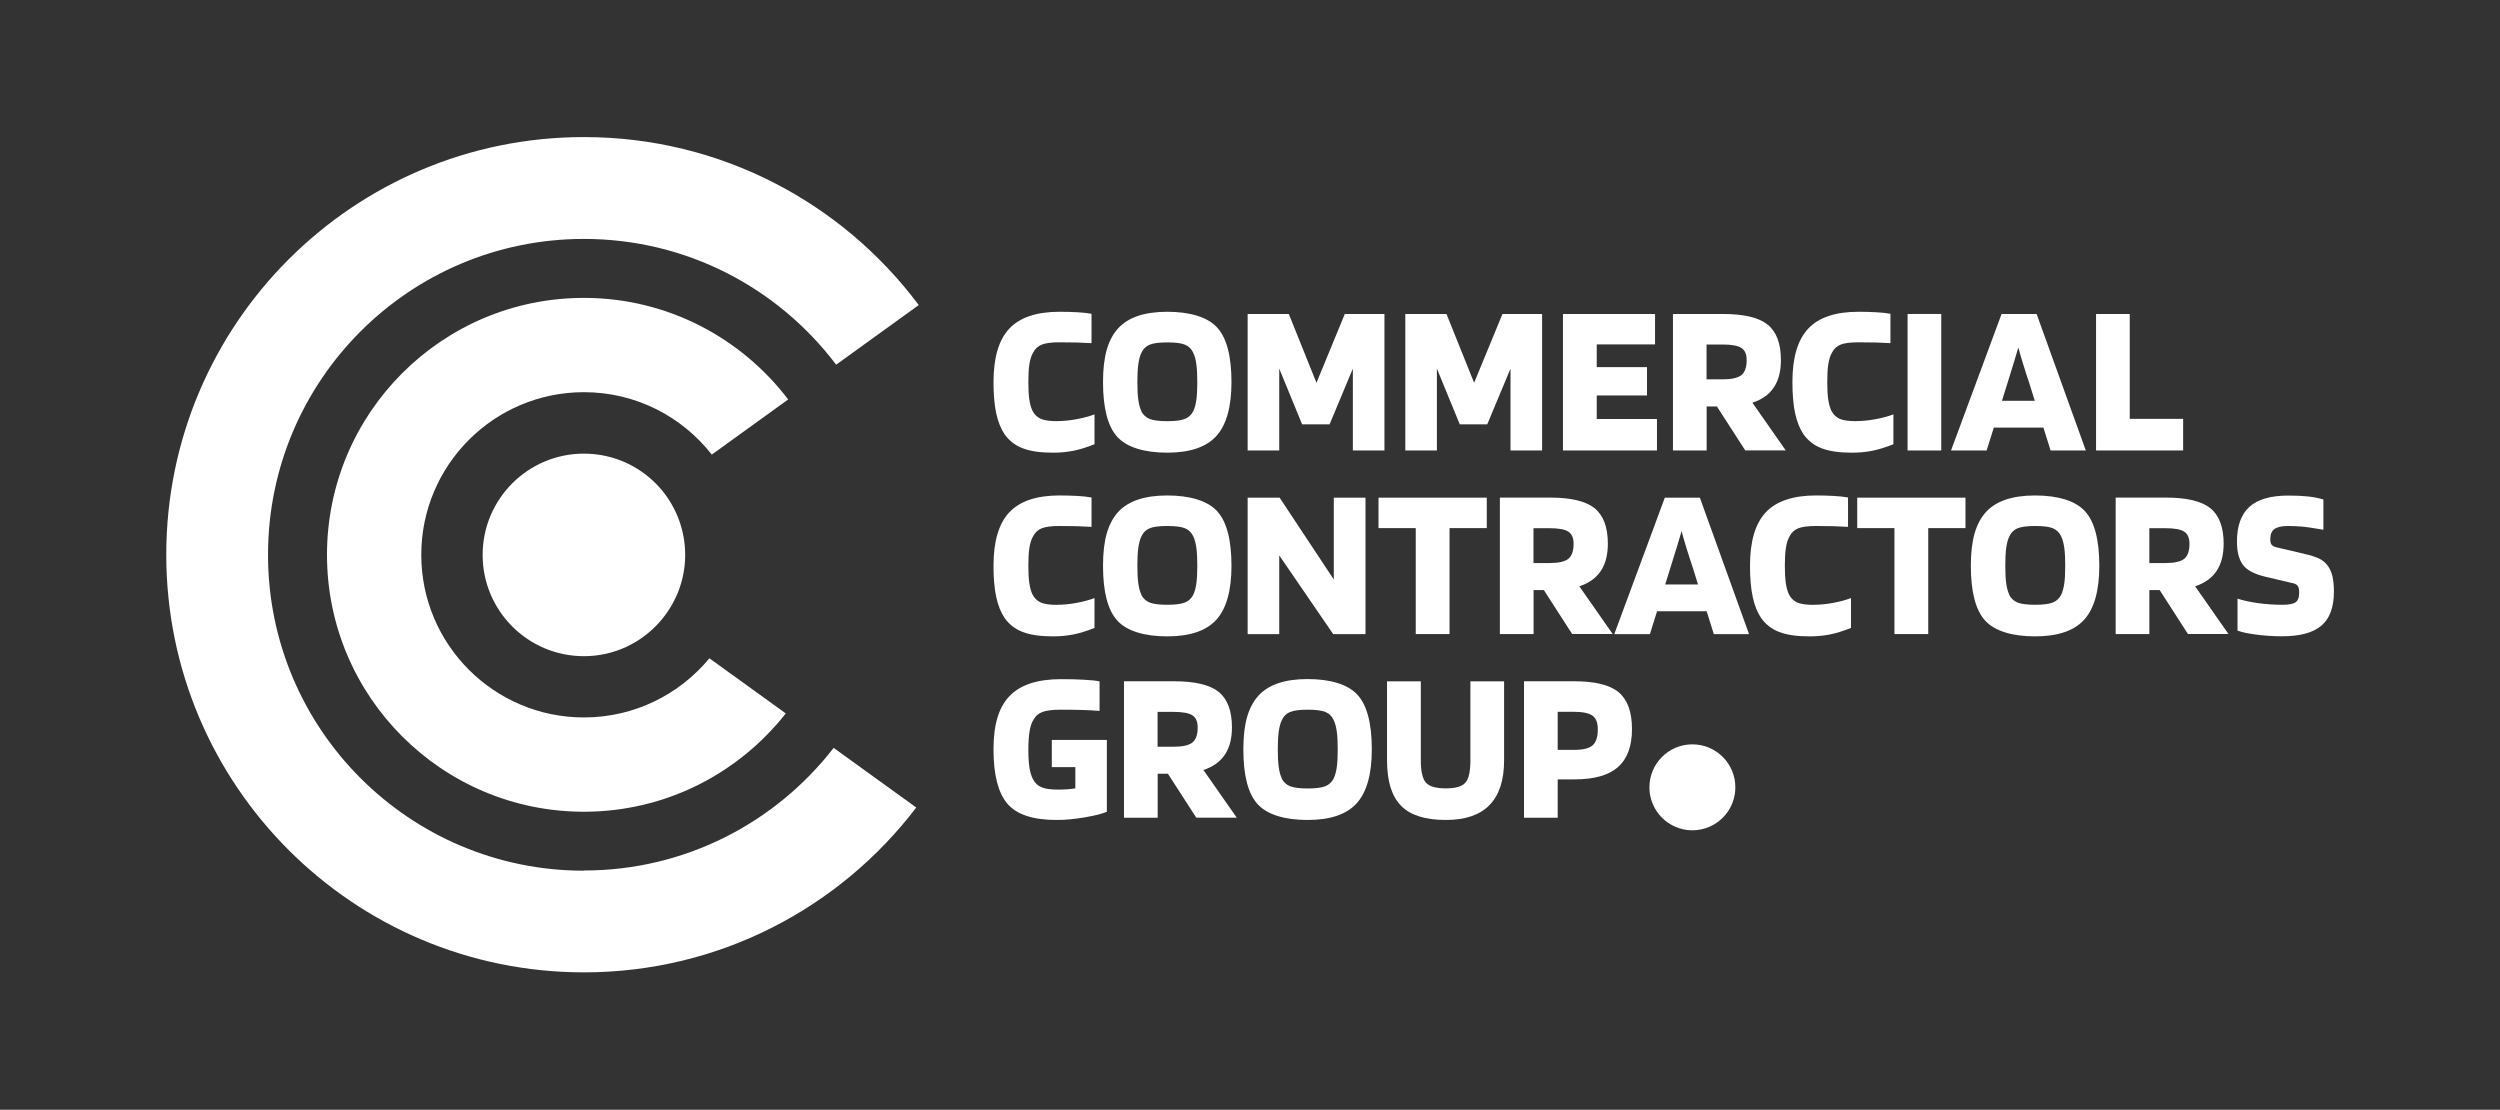
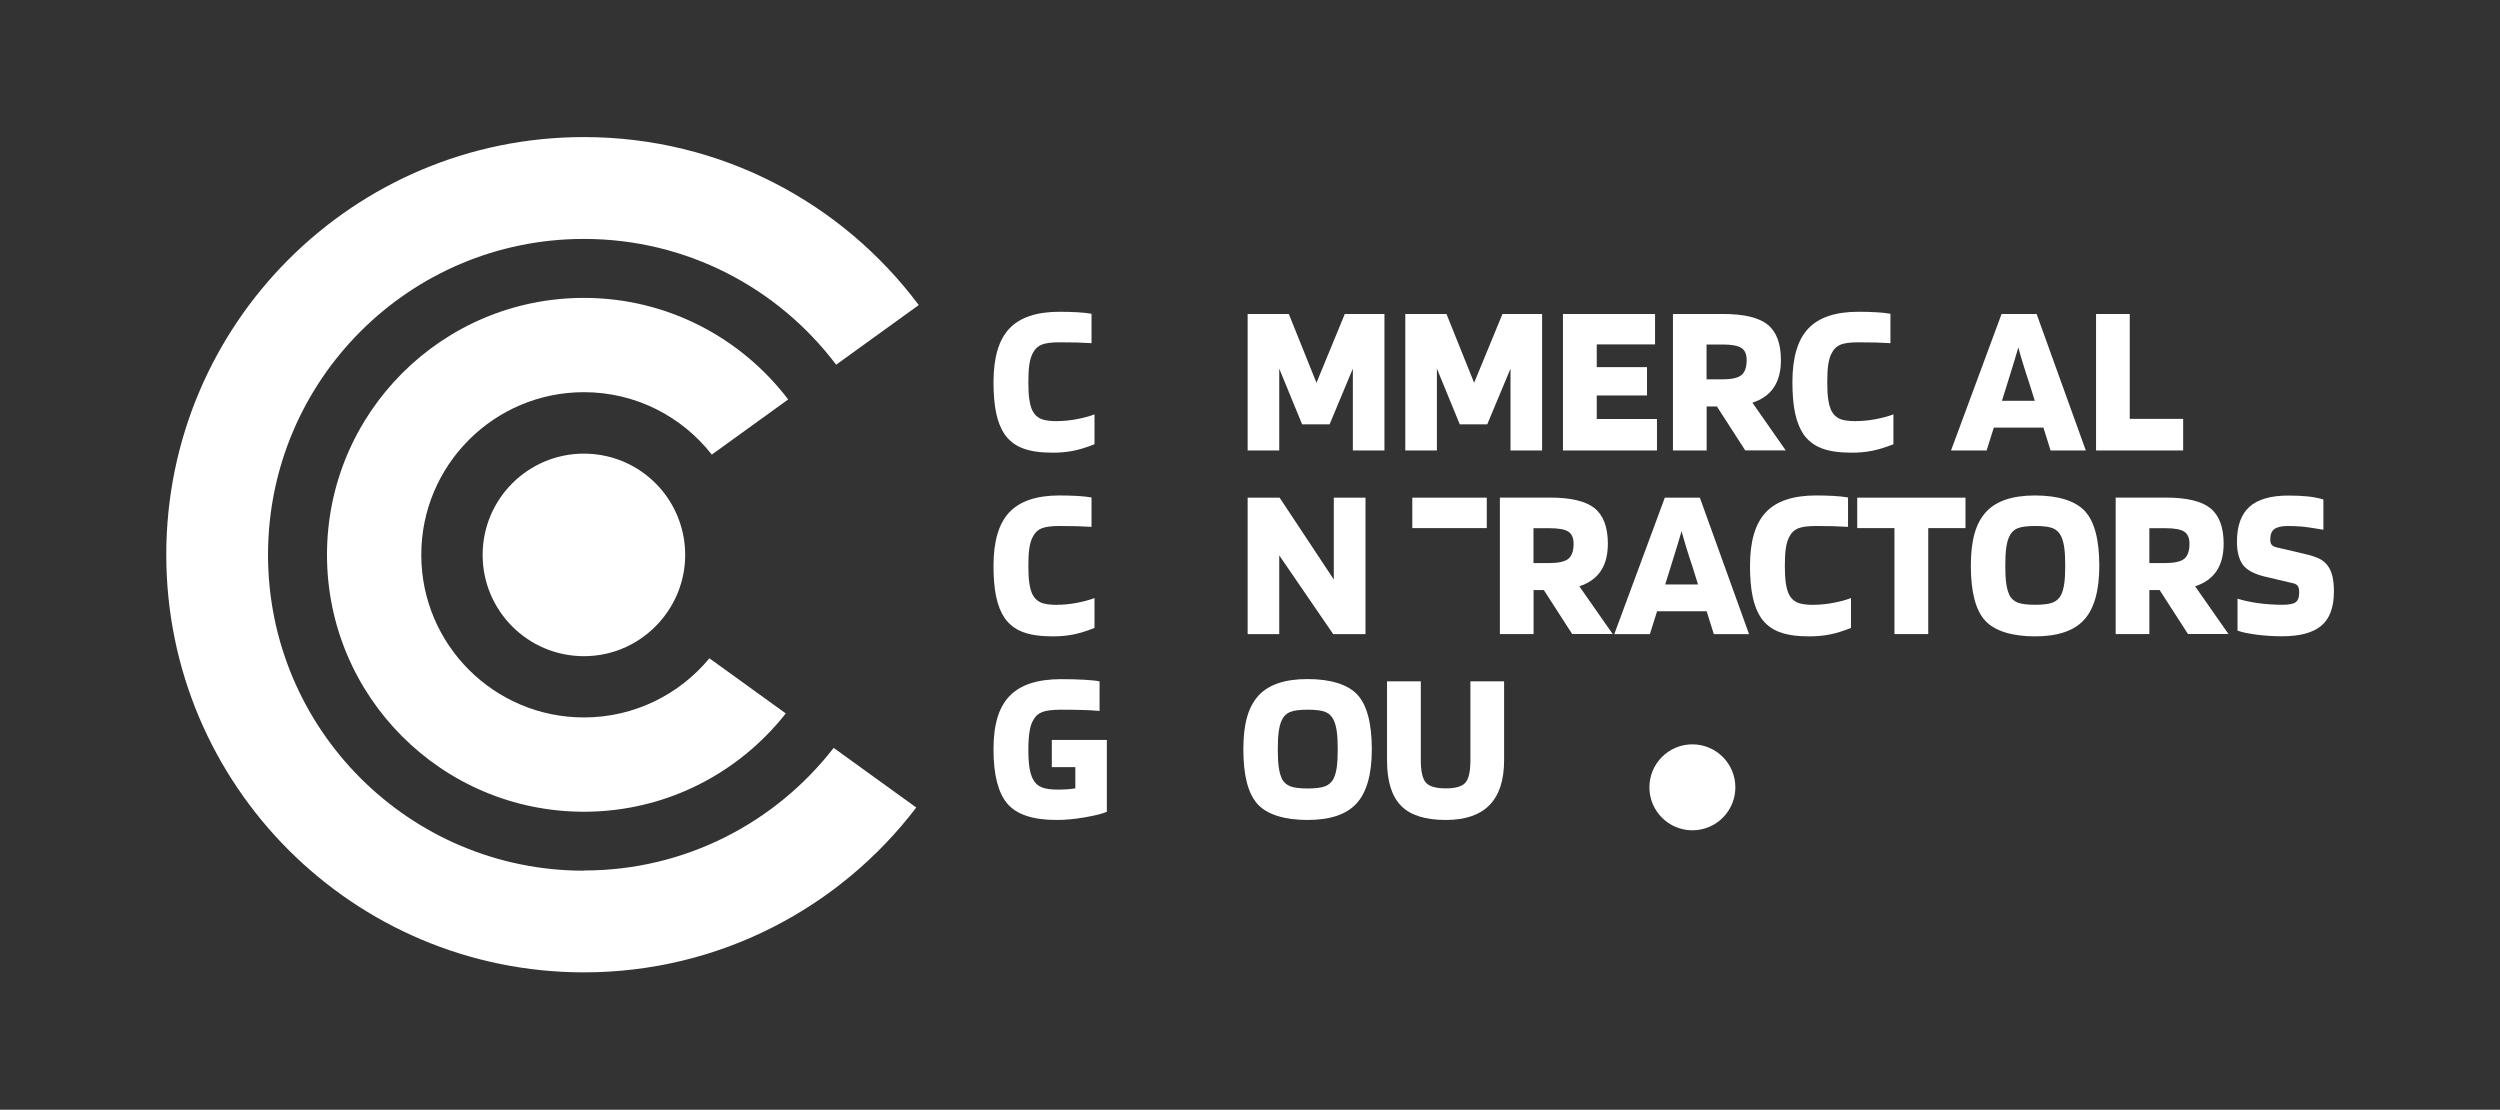
<svg xmlns="http://www.w3.org/2000/svg" id="Layer_2" data-name="Layer 2" viewBox="0 0 261.17 115.93">
  <rect x="0" y="0" width="261.17" height="115.93" fill="#333333" stroke="none" />
  <defs>
    <style>
      .cls-1 {
        fill: none;
      }

      .cls-2 {
        fill: #fff;
      }
    </style>
  </defs>
  <g id="Layer_1-2" data-name="Layer 1">
    <rect class="cls-1" width="261.17" height="115.93" />
    <g>
      <g>
        <path class="cls-2" d="M110.45,43.99c.61,0,1.27-.06,1.98-.19.71-.13,1.35-.3,1.91-.51v3.12c-.83.33-1.58.56-2.25.69-.67.13-1.36.19-2.09.19-1.32,0-2.37-.15-3.16-.46-.79-.3-1.42-.79-1.89-1.46-.39-.58-.69-1.31-.88-2.21-.19-.89-.28-1.98-.28-3.25,0-2.55.55-4.41,1.65-5.58,1.1-1.17,2.85-1.76,5.24-1.76.7,0,1.32.02,1.87.05s1.04.08,1.48.16v3.07c-.5-.03-1.02-.05-1.56-.07-.54-.01-1.13-.02-1.79-.02-.83,0-1.45.08-1.85.24-.4.16-.7.44-.9.83-.18.3-.31.7-.39,1.21-.08.5-.11,1.13-.11,1.89,0,.71.03,1.31.1,1.79s.18.88.33,1.19c.2.39.49.67.86.84.38.17.96.25,1.73.25Z" />
-         <path class="cls-2" d="M128.65,39.92c0,2.59-.53,4.47-1.58,5.63s-2.76,1.74-5.13,1.74-4.21-.55-5.21-1.64c-1-1.09-1.5-3-1.5-5.73s.53-4.46,1.58-5.62c1.05-1.15,2.76-1.73,5.13-1.73s4.21.55,5.21,1.64c1,1.09,1.5,2.99,1.5,5.71ZM119.23,42.97c.2.38.49.64.88.8.39.15,1,.23,1.83.23s1.44-.08,1.83-.23c.39-.15.68-.42.88-.8.15-.3.26-.7.33-1.18.07-.48.1-1.11.1-1.86s-.03-1.41-.1-1.9-.18-.89-.33-1.19c-.18-.39-.47-.67-.85-.83s-1-.24-1.85-.24-1.47.08-1.85.24-.67.44-.85.83c-.15.3-.26.7-.33,1.19-.07.49-.1,1.13-.1,1.9s.03,1.38.1,1.86c.07.49.18.88.33,1.18Z" />
        <path class="cls-2" d="M144.63,32.8v14.26h-3.3v-8.55l-2.43,5.82h-2.87l-2.39-5.82v8.55h-3.3v-14.26h4.3l2.89,7.19,2.96-7.19h4.14Z" />
        <path class="cls-2" d="M161.1,32.8v14.26h-3.3v-8.55l-2.43,5.82h-2.87l-2.39-5.82v8.55h-3.3v-14.26h4.3l2.89,7.19,2.96-7.19h4.14Z" />
        <path class="cls-2" d="M173.1,43.76v3.3h-9.82v-14.26h9.62v3.18h-6.09v2.37h5.25v2.96h-5.25v2.46h6.3Z" />
        <path class="cls-2" d="M178.29,42.47v4.59h-3.52v-14.26h5.21c2.2,0,3.76.37,4.68,1.11.92.74,1.39,1.98,1.39,3.71,0,1.17-.25,2.12-.74,2.85-.49.74-1.24,1.27-2.24,1.6l3.48,4.98h-4.23l-2.96-4.59h-1.07ZM182.47,37.62c0-.61-.18-1.03-.55-1.27-.36-.24-1.02-.36-1.96-.36h-1.68v3.64h1.68c.94,0,1.59-.15,1.96-.44.36-.3.55-.81.55-1.56Z" />
        <path class="cls-2" d="M193.91,43.99c.61,0,1.27-.06,1.98-.19.71-.13,1.35-.3,1.91-.51v3.12c-.83.33-1.58.56-2.25.69-.67.13-1.36.19-2.09.19-1.32,0-2.37-.15-3.16-.46-.79-.3-1.42-.79-1.89-1.46-.39-.58-.69-1.31-.88-2.21-.19-.89-.28-1.98-.28-3.25,0-2.55.55-4.41,1.65-5.58,1.1-1.17,2.85-1.76,5.24-1.76.7,0,1.32.02,1.87.05s1.04.08,1.48.16v3.07c-.5-.03-1.02-.05-1.56-.07-.54-.01-1.13-.02-1.79-.02-.83,0-1.45.08-1.85.24-.4.16-.7.44-.9.83-.18.3-.31.7-.39,1.21-.08.5-.11,1.13-.11,1.89,0,.71.03,1.31.1,1.79s.18.88.33,1.19c.2.39.49.67.86.84.38.17.96.25,1.73.25Z" />
-         <path class="cls-2" d="M202.8,32.8v14.26h-3.52v-14.26h3.52Z" />
        <path class="cls-2" d="M207.53,47.06h-3.71l5.28-14.26h3.66l5.14,14.26h-3.68l-.75-2.39h-5.18l-.75,2.39ZM210.85,36.3c-.12.42-.25.88-.4,1.35-.14.48-.38,1.25-.72,2.33l-.59,1.89h3.43l-.59-1.89c-.2-.58-.39-1.19-.59-1.83-.2-.64-.38-1.26-.54-1.85Z" />
        <path class="cls-2" d="M228.07,43.76v3.3h-9.1v-14.26h3.52v10.96h5.57Z" />
        <path class="cls-2" d="M110.45,63.18c.61,0,1.27-.06,1.98-.19.71-.13,1.35-.3,1.91-.51v3.12c-.83.33-1.58.56-2.25.69-.67.13-1.36.19-2.09.19-1.32,0-2.37-.15-3.16-.46-.79-.3-1.42-.79-1.89-1.46-.39-.58-.69-1.31-.88-2.21-.19-.89-.28-1.98-.28-3.25,0-2.55.55-4.41,1.65-5.58,1.1-1.17,2.85-1.76,5.24-1.76.7,0,1.32.02,1.87.05s1.04.08,1.48.16v3.07c-.5-.03-1.02-.05-1.56-.07-.54-.01-1.13-.02-1.79-.02-.83,0-1.45.08-1.85.24-.4.16-.7.44-.9.83-.18.3-.31.7-.39,1.21-.08.5-.11,1.13-.11,1.89,0,.71.03,1.31.1,1.79s.18.88.33,1.19c.2.39.49.67.86.84.38.17.96.25,1.73.25Z" />
-         <path class="cls-2" d="M128.65,59.11c0,2.59-.53,4.47-1.58,5.63s-2.76,1.74-5.13,1.74-4.21-.55-5.21-1.64c-1-1.09-1.5-3-1.5-5.73s.53-4.46,1.58-5.62c1.05-1.15,2.76-1.73,5.13-1.73s4.21.55,5.21,1.64c1,1.09,1.5,2.99,1.5,5.71ZM119.23,62.15c.2.38.49.64.88.8.39.15,1,.23,1.83.23s1.44-.08,1.83-.23c.39-.15.68-.42.88-.8.15-.3.26-.7.33-1.18.07-.48.1-1.11.1-1.86s-.03-1.41-.1-1.9-.18-.89-.33-1.19c-.18-.39-.47-.67-.85-.83s-1-.24-1.85-.24-1.47.08-1.85.24-.67.44-.85.83c-.15.3-.26.7-.33,1.19-.07.49-.1,1.13-.1,1.9s.03,1.38.1,1.86c.07.49.18.88.33,1.18Z" />
        <path class="cls-2" d="M142.65,51.99v14.26h-3.37l-5.64-8.23v8.23h-3.3v-14.26h3.34l5.66,8.55v-8.55h3.3Z" />
-         <path class="cls-2" d="M155.32,51.99v3.18h-3.89v11.07h-3.53v-11.07h-3.89v-3.18h11.3Z" />
+         <path class="cls-2" d="M155.32,51.99v3.18h-3.89v11.07v-11.07h-3.89v-3.18h11.3Z" />
        <path class="cls-2" d="M160.21,61.65v4.59h-3.52v-14.26h5.21c2.2,0,3.76.37,4.68,1.11.92.74,1.39,1.98,1.39,3.71,0,1.17-.25,2.12-.74,2.85-.49.74-1.24,1.27-2.24,1.6l3.48,4.98h-4.23l-2.96-4.59h-1.07ZM164.39,56.81c0-.61-.18-1.03-.55-1.27-.36-.24-1.02-.36-1.96-.36h-1.68v3.64h1.68c.94,0,1.59-.15,1.96-.44.36-.3.55-.81.55-1.56Z" />
        <path class="cls-2" d="M172.35,66.25h-3.71l5.28-14.26h3.66l5.14,14.26h-3.68l-.75-2.39h-5.18l-.75,2.39ZM175.67,55.49c-.12.42-.25.88-.4,1.35-.14.48-.38,1.25-.72,2.33l-.59,1.89h3.43l-.59-1.89c-.2-.58-.39-1.19-.59-1.83-.2-.64-.38-1.26-.54-1.85Z" />
        <path class="cls-2" d="M189.48,63.18c.61,0,1.27-.06,1.98-.19.71-.13,1.35-.3,1.91-.51v3.12c-.83.33-1.58.56-2.25.69-.67.13-1.36.19-2.09.19-1.32,0-2.37-.15-3.16-.46-.79-.3-1.42-.79-1.89-1.46-.39-.58-.69-1.31-.88-2.21-.19-.89-.28-1.98-.28-3.25,0-2.55.55-4.41,1.65-5.58,1.1-1.17,2.85-1.76,5.24-1.76.7,0,1.32.02,1.87.05s1.04.08,1.48.16v3.07c-.5-.03-1.02-.05-1.56-.07-.54-.01-1.13-.02-1.79-.02-.83,0-1.45.08-1.85.24-.4.16-.7.44-.9.83-.18.3-.31.7-.39,1.21-.08.5-.11,1.13-.11,1.89,0,.71.03,1.31.1,1.79s.18.88.33,1.19c.2.39.49.67.86.84.38.17.96.25,1.73.25Z" />
        <path class="cls-2" d="M205.33,51.99v3.18h-3.89v11.07h-3.53v-11.07h-3.89v-3.18h11.3Z" />
        <path class="cls-2" d="M219.31,59.11c0,2.59-.53,4.47-1.58,5.63s-2.76,1.74-5.13,1.74-4.21-.55-5.21-1.64c-1-1.09-1.5-3-1.5-5.73s.53-4.46,1.58-5.62c1.05-1.15,2.76-1.73,5.13-1.73s4.21.55,5.21,1.64c1,1.09,1.5,2.99,1.5,5.71ZM209.9,62.15c.2.38.49.64.88.8.39.15,1,.23,1.83.23s1.44-.08,1.83-.23c.39-.15.68-.42.88-.8.15-.3.26-.7.33-1.18.07-.48.1-1.11.1-1.86s-.03-1.41-.1-1.9-.18-.89-.33-1.19c-.18-.39-.47-.67-.85-.83s-1-.24-1.85-.24-1.47.08-1.85.24-.67.44-.85.83c-.15.3-.26.7-.33,1.19-.07.49-.1,1.13-.1,1.9s.03,1.38.1,1.86c.07.49.18.88.33,1.18Z" />
        <path class="cls-2" d="M224.54,61.65v4.59h-3.52v-14.26h5.21c2.2,0,3.76.37,4.68,1.11.92.74,1.39,1.98,1.39,3.71,0,1.17-.25,2.12-.74,2.85-.49.74-1.24,1.27-2.24,1.6l3.48,4.98h-4.23l-2.96-4.59h-1.07ZM228.73,56.81c0-.61-.18-1.03-.55-1.27-.36-.24-1.02-.36-1.96-.36h-1.68v3.64h1.68c.94,0,1.59-.15,1.96-.44.36-.3.55-.81.55-1.56Z" />
        <path class="cls-2" d="M239.55,60.93l-2.89-.68c-1.15-.27-1.94-.69-2.35-1.25s-.62-1.36-.62-2.41c0-1.65.44-2.87,1.31-3.65.87-.78,2.22-1.17,4.06-1.17.76,0,1.43.03,2.02.09s1.14.17,1.64.32v3.16c-1.15-.2-1.94-.31-2.38-.34-.43-.03-.88-.05-1.35-.05-.64,0-1.1.11-1.39.32s-.43.57-.43,1.07c0,.24.04.43.14.56.09.13.27.22.52.28l2.73.64c.79.18,1.36.36,1.71.53.35.17.63.4.84.67.24.29.42.66.54,1.11.11.46.17,1.01.17,1.66,0,1.65-.44,2.85-1.32,3.58-.88.74-2.24,1.1-4.09,1.1-.94,0-1.83-.06-2.68-.17-.85-.11-1.51-.25-1.98-.42v-3.34c.61.2,1.33.35,2.16.47.83.11,1.67.17,2.5.17.67,0,1.13-.08,1.39-.25.26-.17.39-.5.39-1,0-.32-.04-.55-.13-.69-.08-.14-.25-.25-.49-.31Z" />
        <path class="cls-2" d="M112.34,80.14h-2.46v-2.84h5.75v7.5c-.42.2-1.18.39-2.27.58-1.09.19-2.08.28-2.98.28-2.47,0-4.19-.57-5.15-1.71-.96-1.14-1.44-3.02-1.44-5.66s.56-4.41,1.68-5.58,2.91-1.76,5.37-1.76c.89,0,1.69.02,2.4.06.71.04,1.25.09,1.63.17v3.09c-.5-.05-1.1-.08-1.79-.1-.69-.02-1.44-.03-2.24-.03-.86,0-1.5.08-1.92.23-.42.15-.73.42-.94.8-.2.3-.34.71-.42,1.22-.08.51-.13,1.15-.13,1.92s.04,1.36.11,1.86c.08.5.2.9.36,1.21.21.41.51.7.9.86.39.17.99.25,1.81.25.27,0,.56-.01.85-.03.29-.02.59-.06.88-.1v-2.21Z" />
-         <path class="cls-2" d="M120.94,80.84v4.59h-3.52v-14.26h5.21c2.2,0,3.76.37,4.68,1.11.92.74,1.39,1.98,1.39,3.71,0,1.17-.25,2.12-.74,2.85-.49.74-1.24,1.27-2.24,1.6l3.48,4.98h-4.23l-2.96-4.59h-1.07ZM125.12,76c0-.61-.18-1.03-.55-1.27-.36-.24-1.02-.36-1.96-.36h-1.68v3.64h1.68c.94,0,1.59-.15,1.96-.44.36-.3.55-.81.55-1.56Z" />
        <path class="cls-2" d="M143.31,78.29c0,2.59-.53,4.47-1.58,5.63s-2.76,1.74-5.13,1.74-4.21-.55-5.21-1.64c-1-1.09-1.5-3-1.5-5.73s.53-4.46,1.58-5.62c1.05-1.15,2.76-1.73,5.13-1.73s4.21.55,5.21,1.64c1,1.09,1.5,2.99,1.5,5.71ZM133.9,81.34c.2.38.49.64.88.8.39.15,1,.23,1.83.23s1.44-.08,1.83-.23c.39-.15.68-.42.88-.8.15-.3.26-.7.33-1.18.07-.48.1-1.11.1-1.86s-.03-1.41-.1-1.9-.18-.89-.33-1.19c-.18-.39-.47-.67-.85-.83s-1-.24-1.85-.24-1.47.08-1.85.24-.67.44-.85.83c-.15.3-.26.7-.33,1.19-.07.49-.1,1.13-.1,1.9s.03,1.38.1,1.86c.07.49.18.88.33,1.18Z" />
        <path class="cls-2" d="M153.61,79.43v-8.25h3.52v8.25c0,2.08-.51,3.63-1.52,4.67s-2.54,1.56-4.57,1.56c-2.14,0-3.7-.49-4.67-1.48-.98-.99-1.47-2.57-1.47-4.75v-8.25h3.53v8.25c0,1.15.18,1.93.53,2.33.36.4,1.05.6,2.08.6s1.7-.2,2.05-.6.52-1.18.52-2.33Z" />
-         <path class="cls-2" d="M162.73,81.43v4h-3.52v-14.26h5.21c2.2,0,3.76.38,4.68,1.15.92.77,1.39,2.05,1.39,3.85s-.49,3.11-1.47,3.97c-.98.86-2.49,1.28-4.54,1.28h-1.75ZM166.92,76.18c0-.67-.18-1.14-.55-1.41-.36-.27-1.02-.41-1.96-.41h-1.68v3.98h1.68c.96,0,1.61-.16,1.97-.48.36-.32.54-.88.54-1.68Z" />
      </g>
      <circle class="cls-2" cx="176.8" cy="82.25" r="4.49" />
      <path class="cls-2" d="M61,90.96c-18.22,0-33-14.77-33-33s14.77-33,33-33c10.77,0,20.33,5.16,26.35,13.14l8.63-6.23c-7.96-10.65-20.66-17.55-34.98-17.55-24.1,0-43.63,19.54-43.63,43.63s19.54,43.63,43.63,43.63c14.17,0,26.75-6.76,34.72-17.22l-8.63-6.23c-6.04,7.79-15.48,12.81-26.09,12.81Z" />
      <path class="cls-2" d="M61,74.95c-9.38,0-16.99-7.61-16.99-16.99s7.61-16.99,16.99-16.99c5.43,0,10.25,2.55,13.36,6.52l7.98-5.76c-4.9-6.43-12.62-10.61-21.34-10.61-14.82,0-26.84,12.02-26.84,26.84s12.02,26.84,26.84,26.84c8.56,0,16.17-4.02,21.09-10.27l-7.98-5.76c-3.12,3.77-7.83,6.18-13.11,6.18Z" />
      <path class="cls-2" d="M69.17,51.24c-1.94-2.35-4.88-3.85-8.17-3.85-5.84,0-10.58,4.74-10.58,10.58s4.74,10.58,10.58,10.58c3.14,0,5.95-1.37,7.88-3.54,1.67-1.87,2.7-4.33,2.7-7.04,0-2.55-.91-4.9-2.41-6.73Z" />
    </g>
  </g>
</svg>